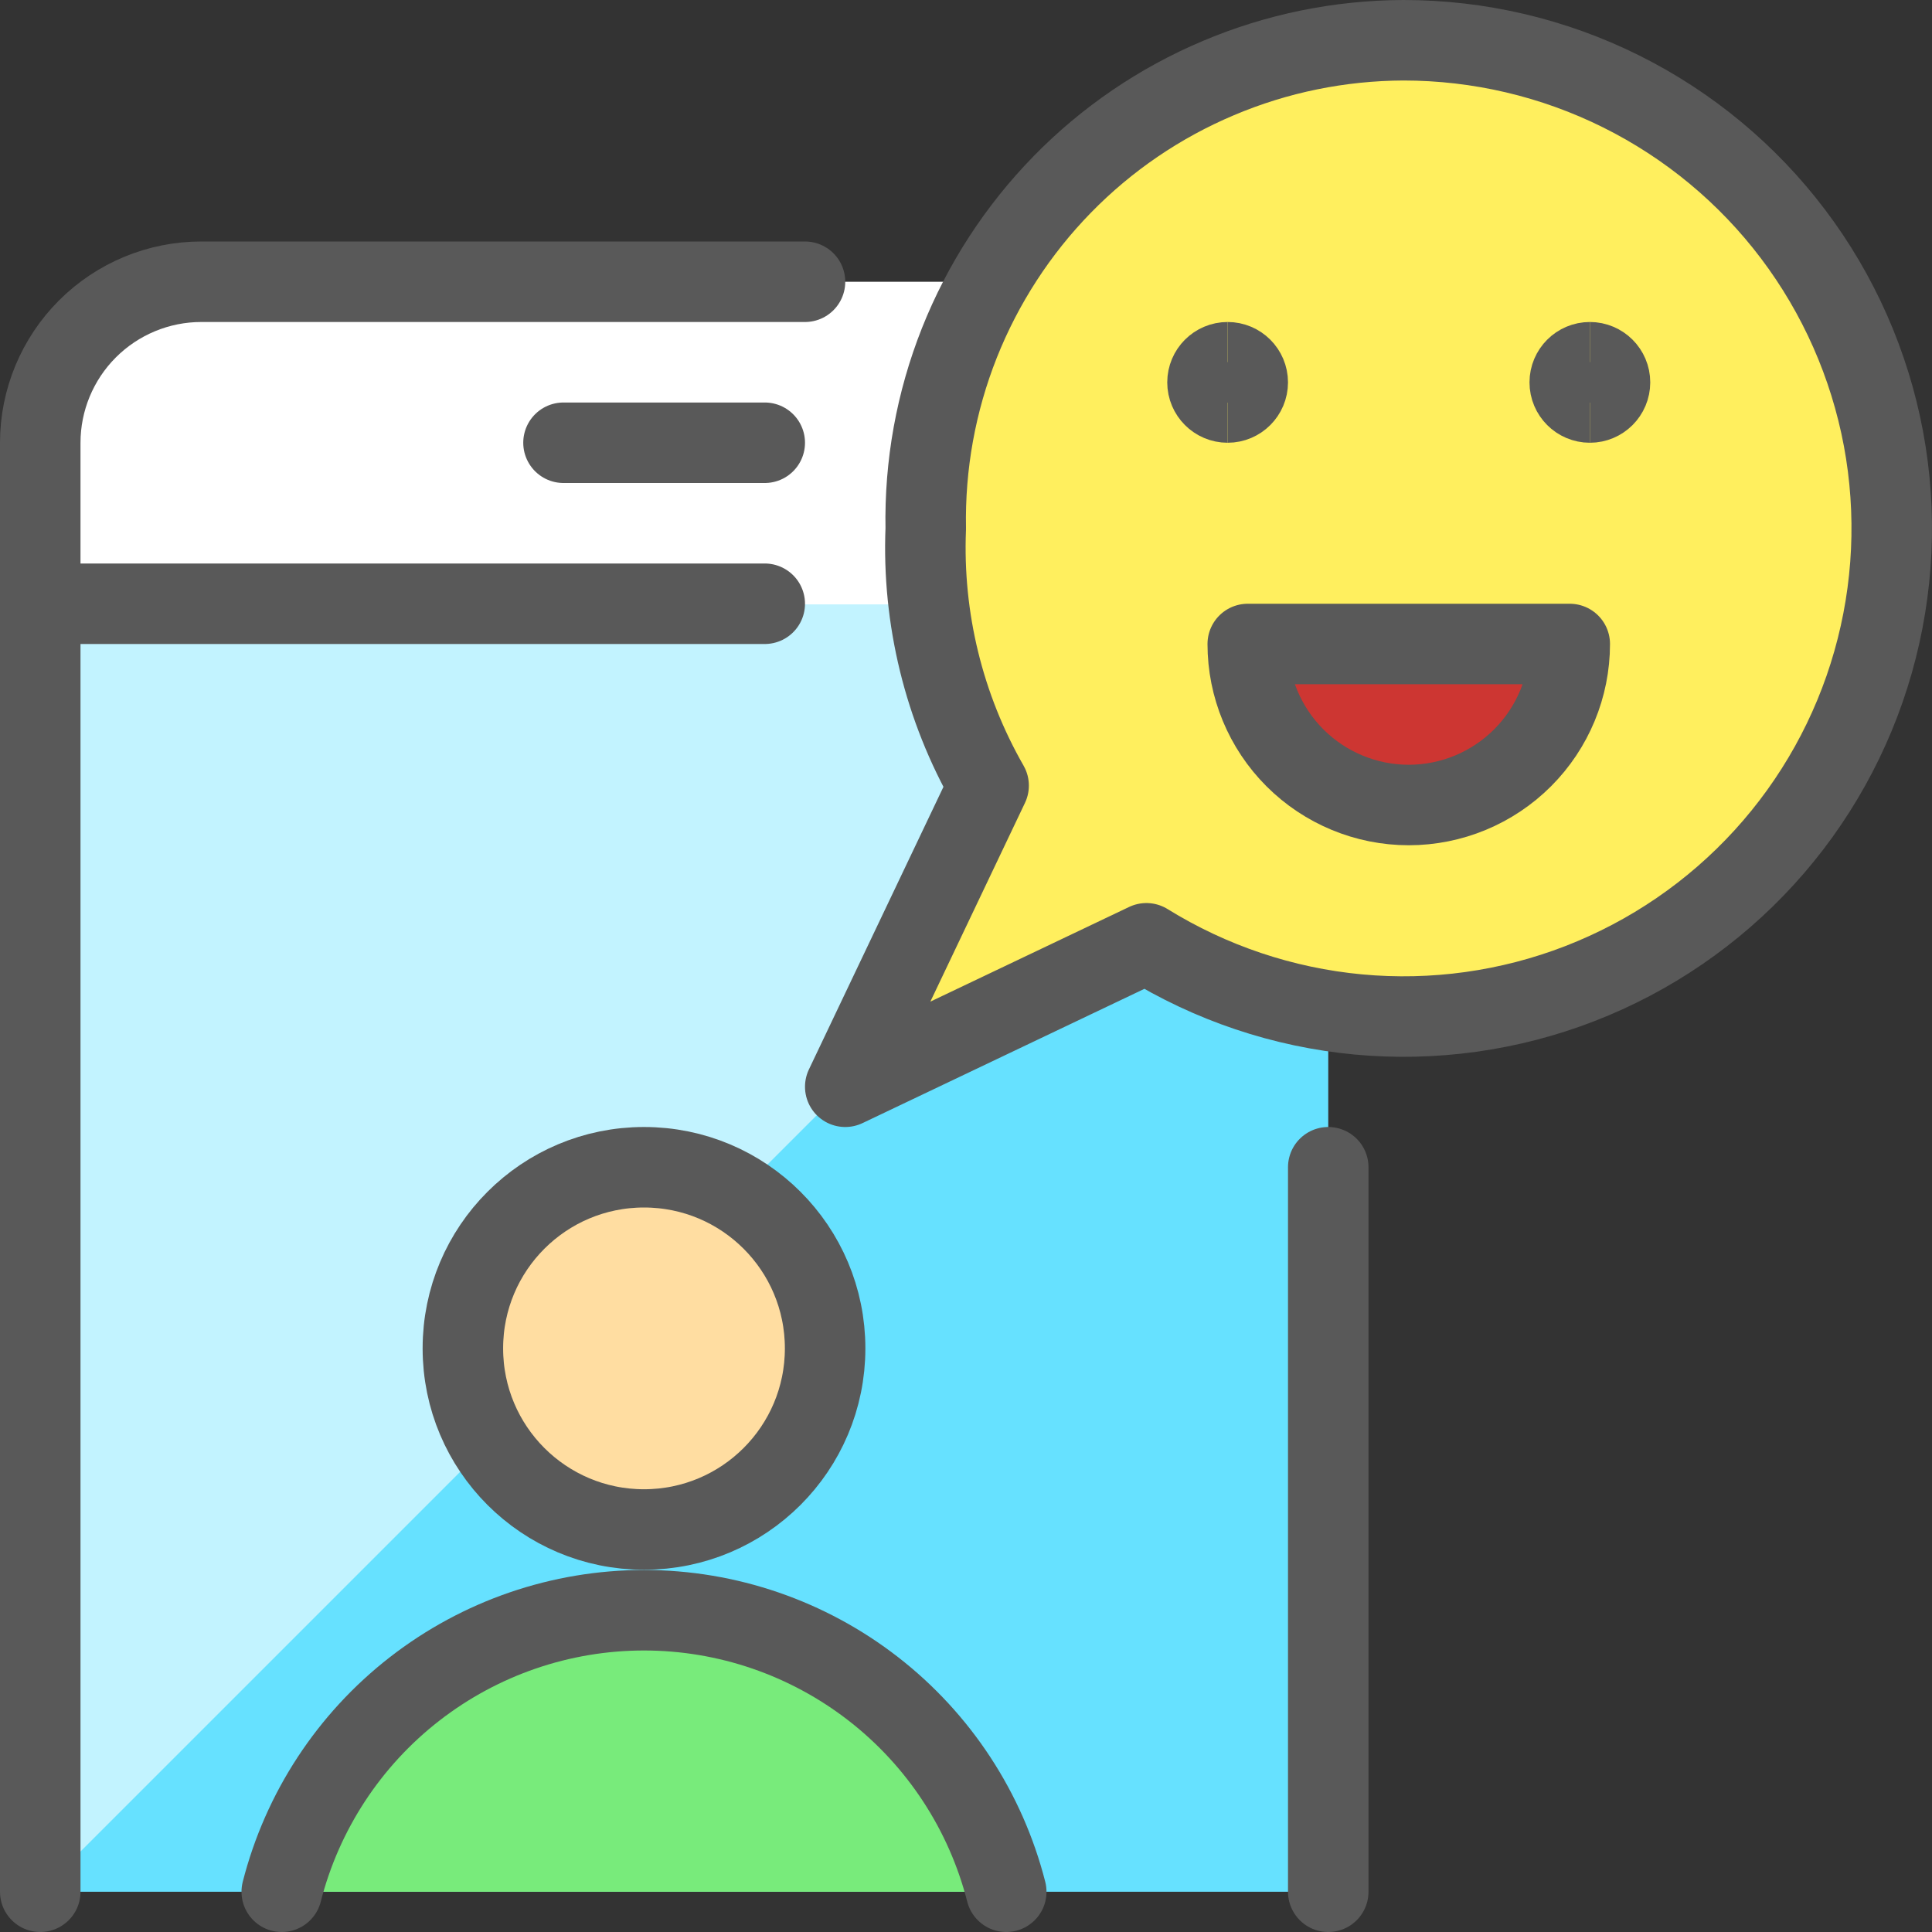
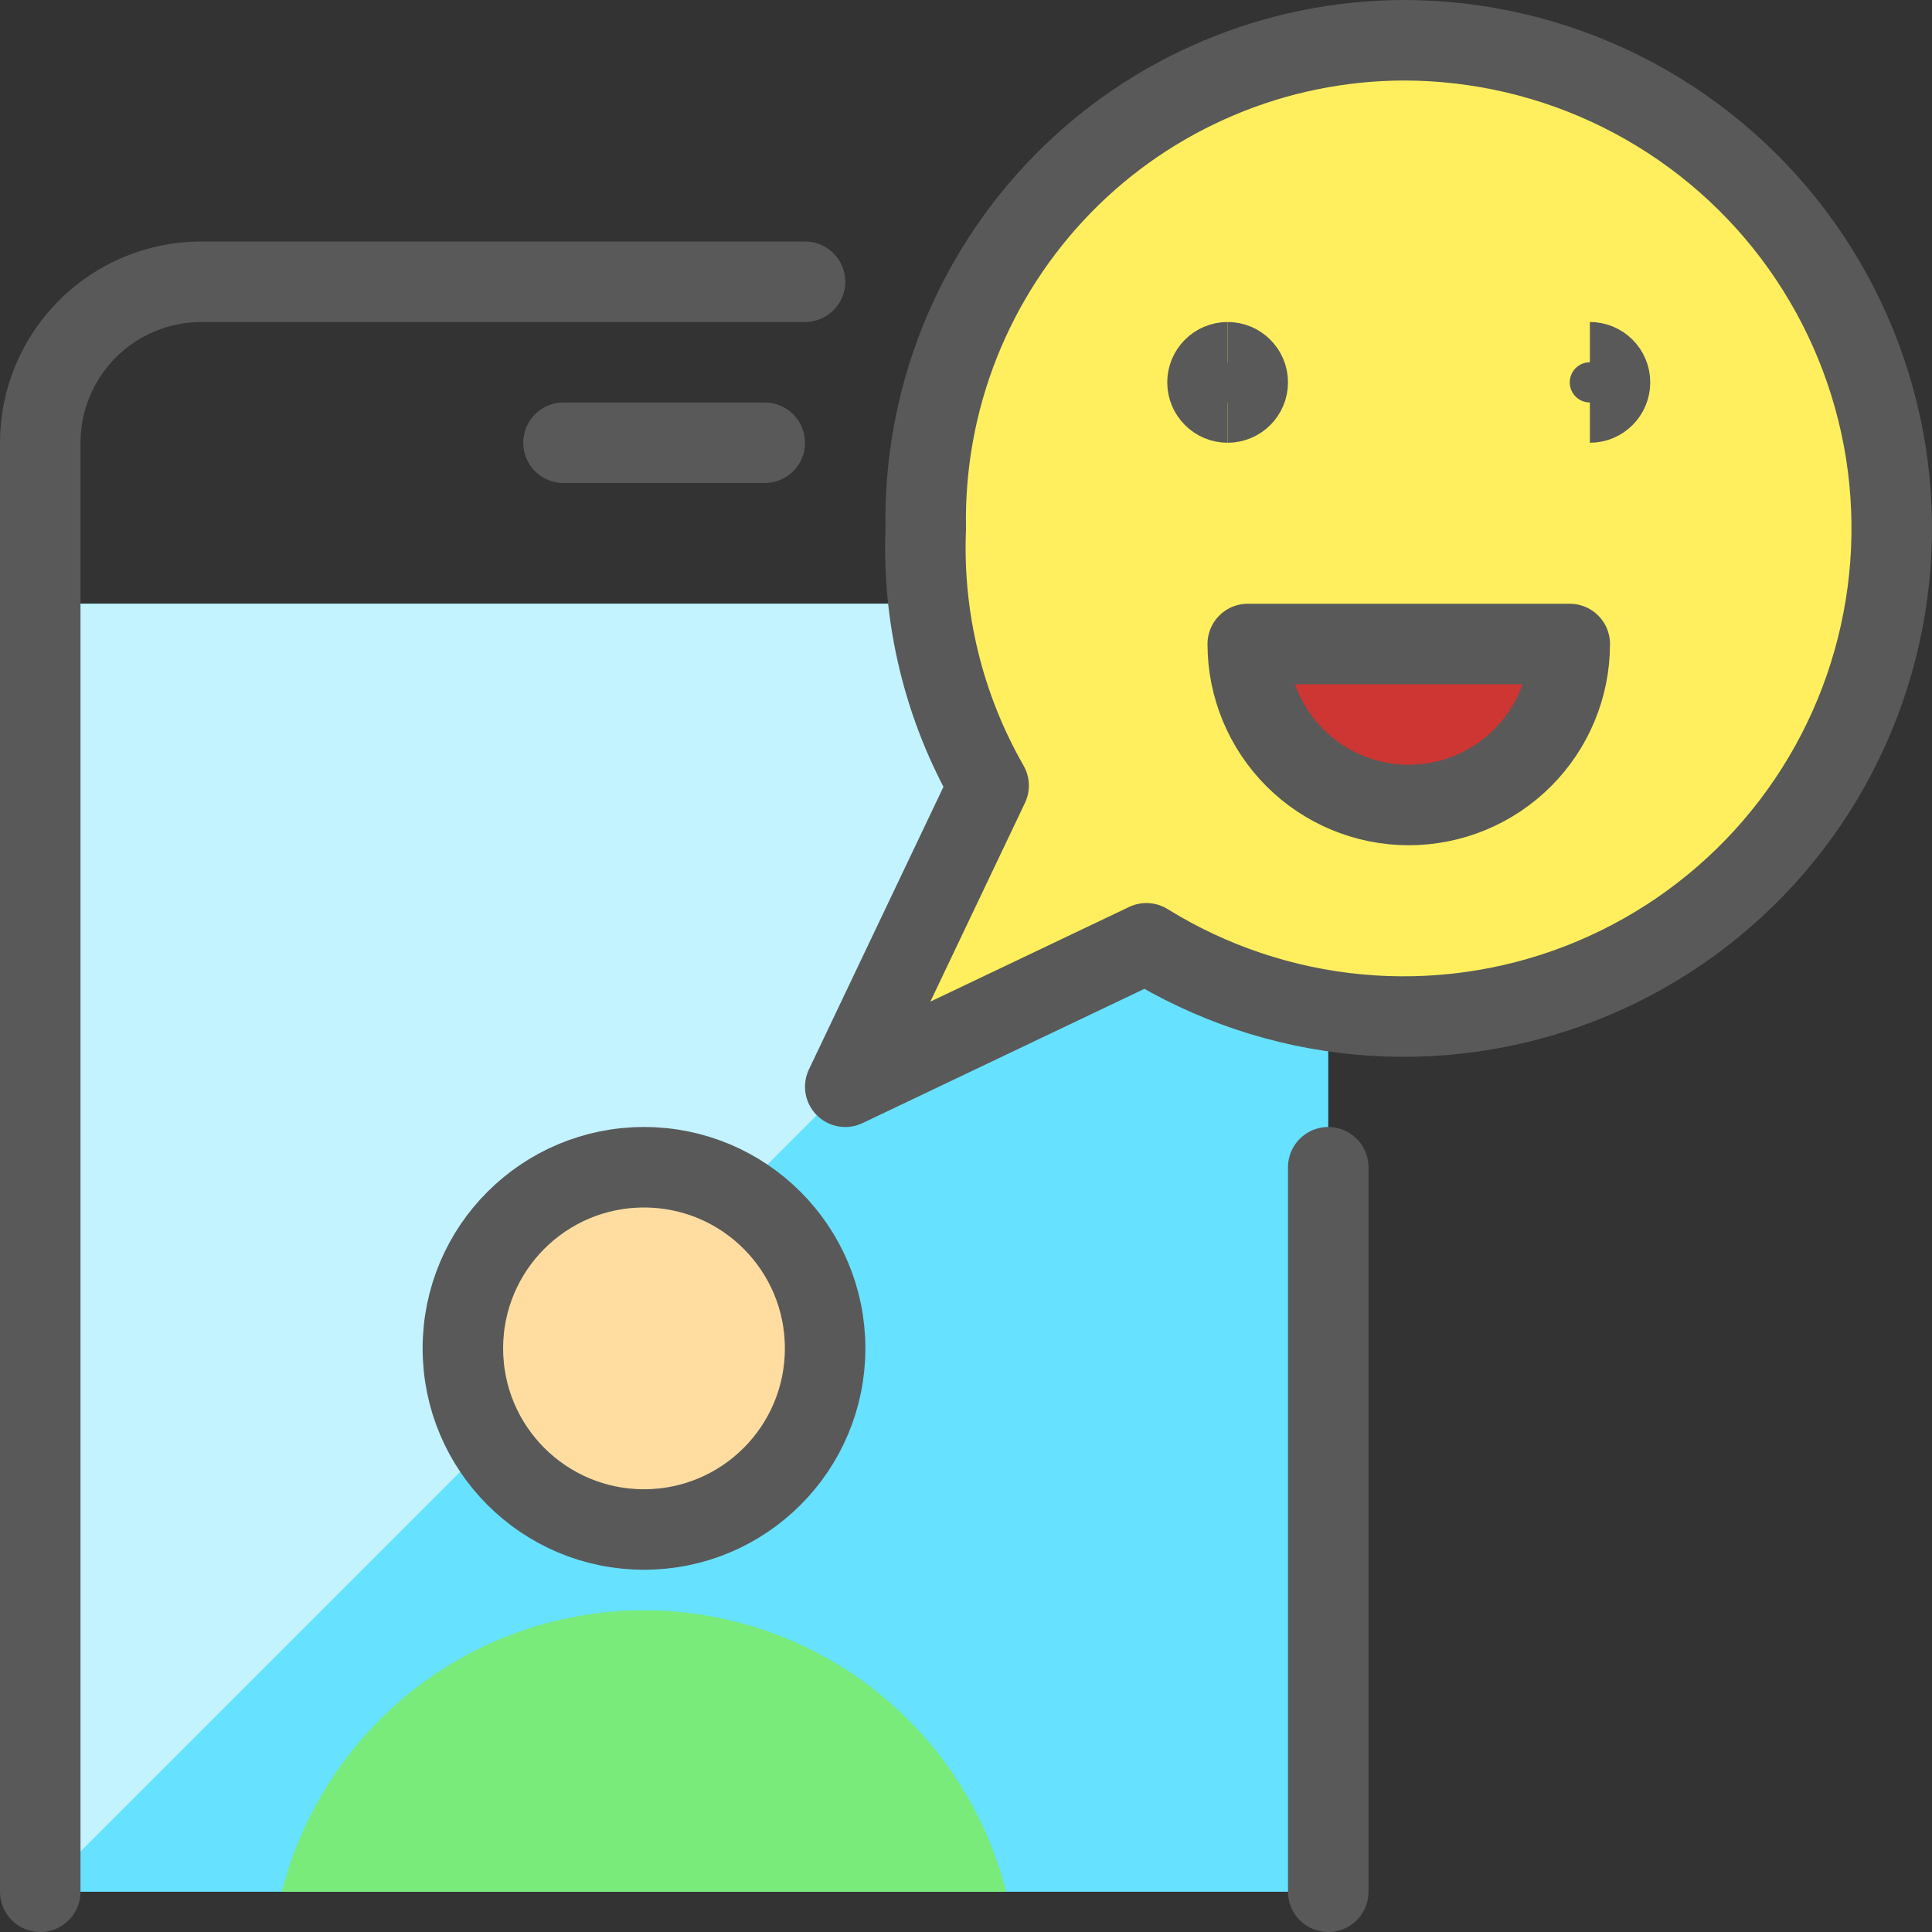
<svg xmlns="http://www.w3.org/2000/svg" fill="none" viewBox="0 0 24 24">
  <rect x="0" y="0" width="24" height="24" fill="#333333" stroke="none" />
  <path fill="#66E1FF" d="M16.5 7.5H0.5V23.5H16.5V7.5Z" />
  <path fill="#C2F3FF" d="M0.5 23.5V7.5H16.5L0.5 23.5Z" />
-   <path fill="#ffffff" d="M16.5 7.508V5.5C16.5 4.97 16.289 4.461 15.914 4.086C15.539 3.711 15.03 3.5 14.5 3.5H2.5C1.97 3.5 1.461 3.711 1.086 4.086C0.711 4.461 0.5 4.97 0.5 5.5V7.508H16.5Z" />
  <path fill="#FFEF5E" stroke="#595959" stroke-linecap="round" stroke-linejoin="round" d="M17.433 0.5C16.643 0.503 15.862 0.662 15.135 0.97C14.407 1.277 13.748 1.726 13.196 2.291C12.644 2.856 12.21 3.525 11.918 4.259C11.627 4.993 11.485 5.777 11.5 6.567C11.455 7.683 11.726 8.79 12.281 9.759L10.5 13.5L14.241 11.718C15.039 12.212 15.94 12.515 16.874 12.602C17.808 12.689 18.75 12.558 19.625 12.219C20.5 11.88 21.285 11.343 21.917 10.65C22.549 9.957 23.012 9.126 23.268 8.224C23.525 7.321 23.569 6.371 23.397 5.449C23.224 4.527 22.84 3.657 22.274 2.908C21.709 2.16 20.977 1.553 20.137 1.135C19.297 0.717 18.371 0.5 17.433 0.5V0.5Z" />
  <path stroke="#595959" d="M15.25 5C15.112 5 15 4.888 15 4.75C15 4.612 15.112 4.5 15.25 4.5" />
  <path stroke="#595959" d="M15.25 5C15.388 5 15.5 4.888 15.5 4.75C15.5 4.612 15.388 4.5 15.25 4.5" />
-   <path stroke="#595959" d="M19.75 5C19.612 5 19.5 4.888 19.5 4.75C19.5 4.612 19.612 4.5 19.75 4.5" />
  <path stroke="#595959" d="M19.75 5C19.888 5 20 4.888 20 4.75C20 4.612 19.888 4.5 19.75 4.5" />
  <path fill="#cd3632" stroke="#595959" stroke-linecap="round" stroke-linejoin="round" d="M19.5 8C19.5 8.53 19.289 9.039 18.914 9.414C18.539 9.789 18.03 10 17.5 10C16.97 10 16.461 9.789 16.086 9.414C15.711 9.039 15.5 8.53 15.5 8H19.5Z" />
  <path stroke="#595959" stroke-linecap="round" stroke-linejoin="round" d="M16.5 14.5V23.5" />
  <path stroke="#595959" stroke-linecap="round" stroke-linejoin="round" d="M0.5 23.5V5.5C0.5 4.97 0.711 4.461 1.086 4.086C1.461 3.711 1.97 3.5 2.5 3.5H10" />
-   <path stroke="#595959" stroke-linecap="round" stroke-linejoin="round" d="M9.5 7.5H0.5" />
  <path fill="#FFDDA1" stroke="#595959" stroke-linecap="round" stroke-linejoin="round" d="M8 19C9.243 19 10.25 17.993 10.25 16.75C10.25 15.507 9.243 14.5 8 14.5C6.757 14.5 5.75 15.507 5.75 16.75C5.75 17.993 6.757 19 8 19Z" />
  <g>
    <path fill="#78EB7B" d="M12.5 23.5C12.245 22.5 11.664 21.613 10.849 20.98C10.034 20.347 9.032 20.003 8 20.003C6.968 20.003 5.966 20.347 5.151 20.98C4.336 21.613 3.755 22.5 3.5 23.5" />
-     <path stroke="#595959" stroke-linecap="round" stroke-linejoin="round" d="M12.5 23.5C12.245 22.5 11.664 21.613 10.849 20.98C10.034 20.347 9.032 20.003 8 20.003C6.968 20.003 5.966 20.347 5.151 20.98C4.336 21.613 3.755 22.5 3.5 23.5" />
  </g>
  <path stroke="#595959" stroke-linecap="round" stroke-linejoin="round" d="M7 5.5H9.5" />
</svg>